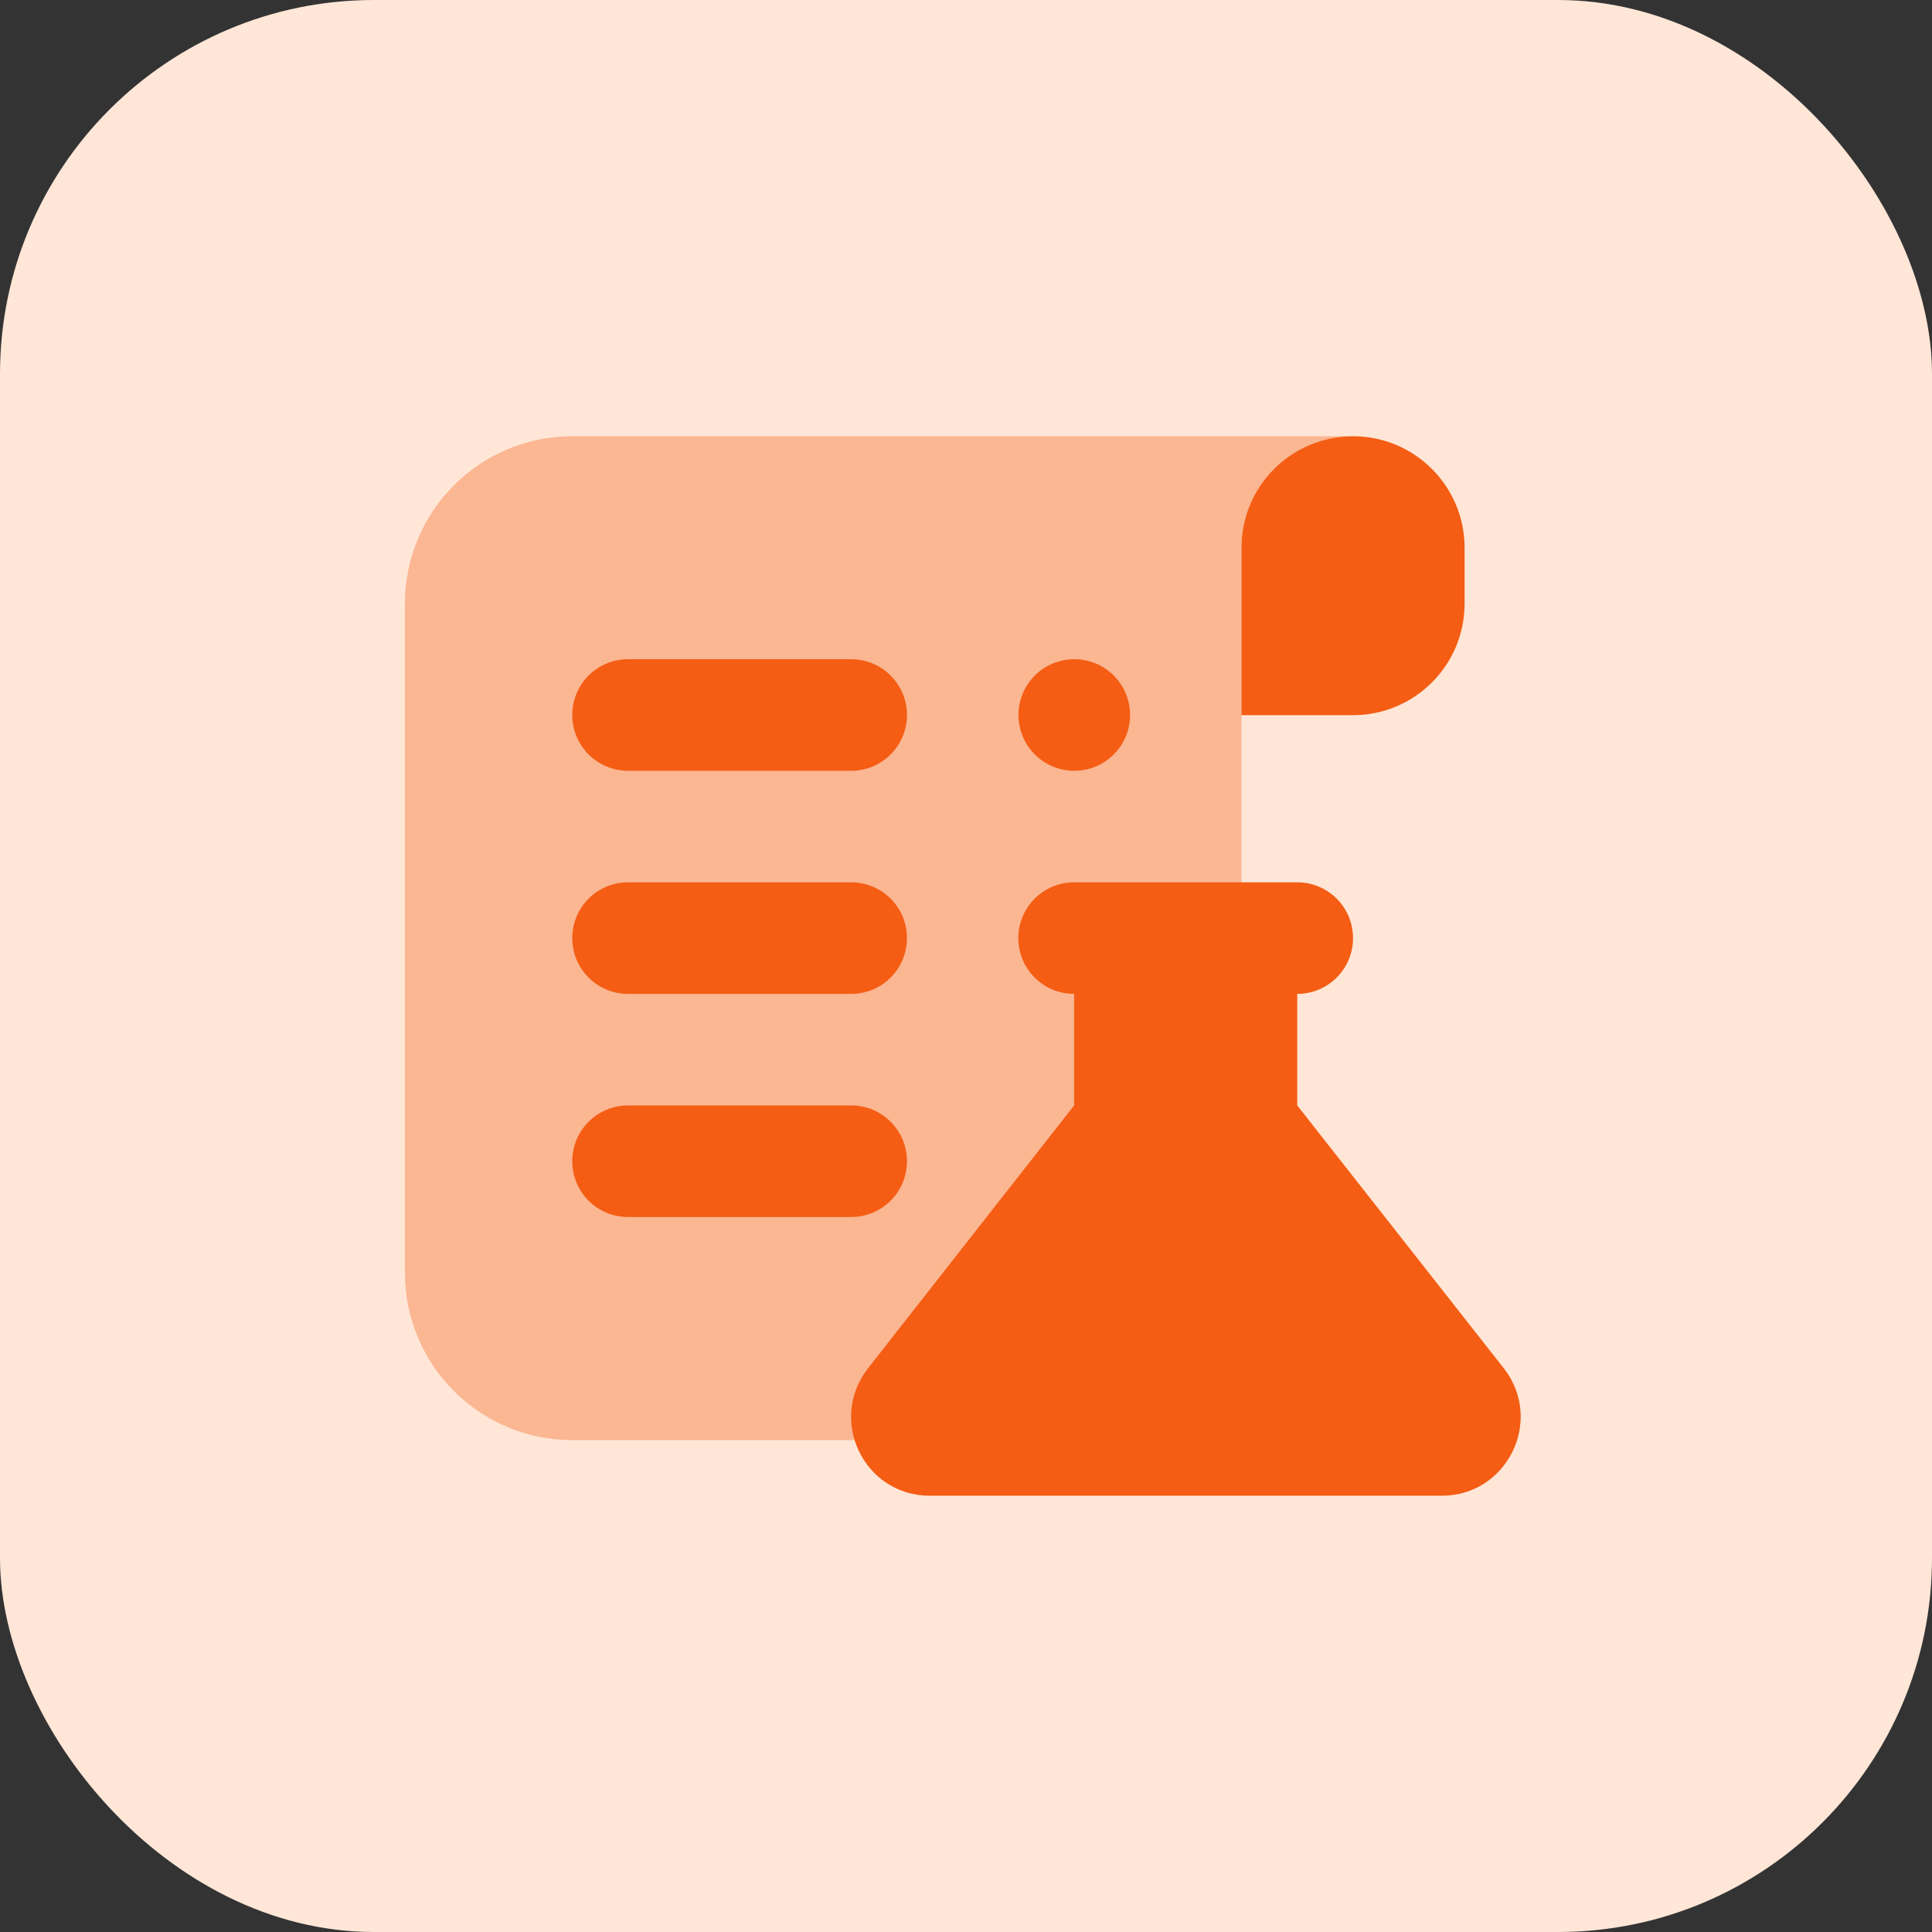
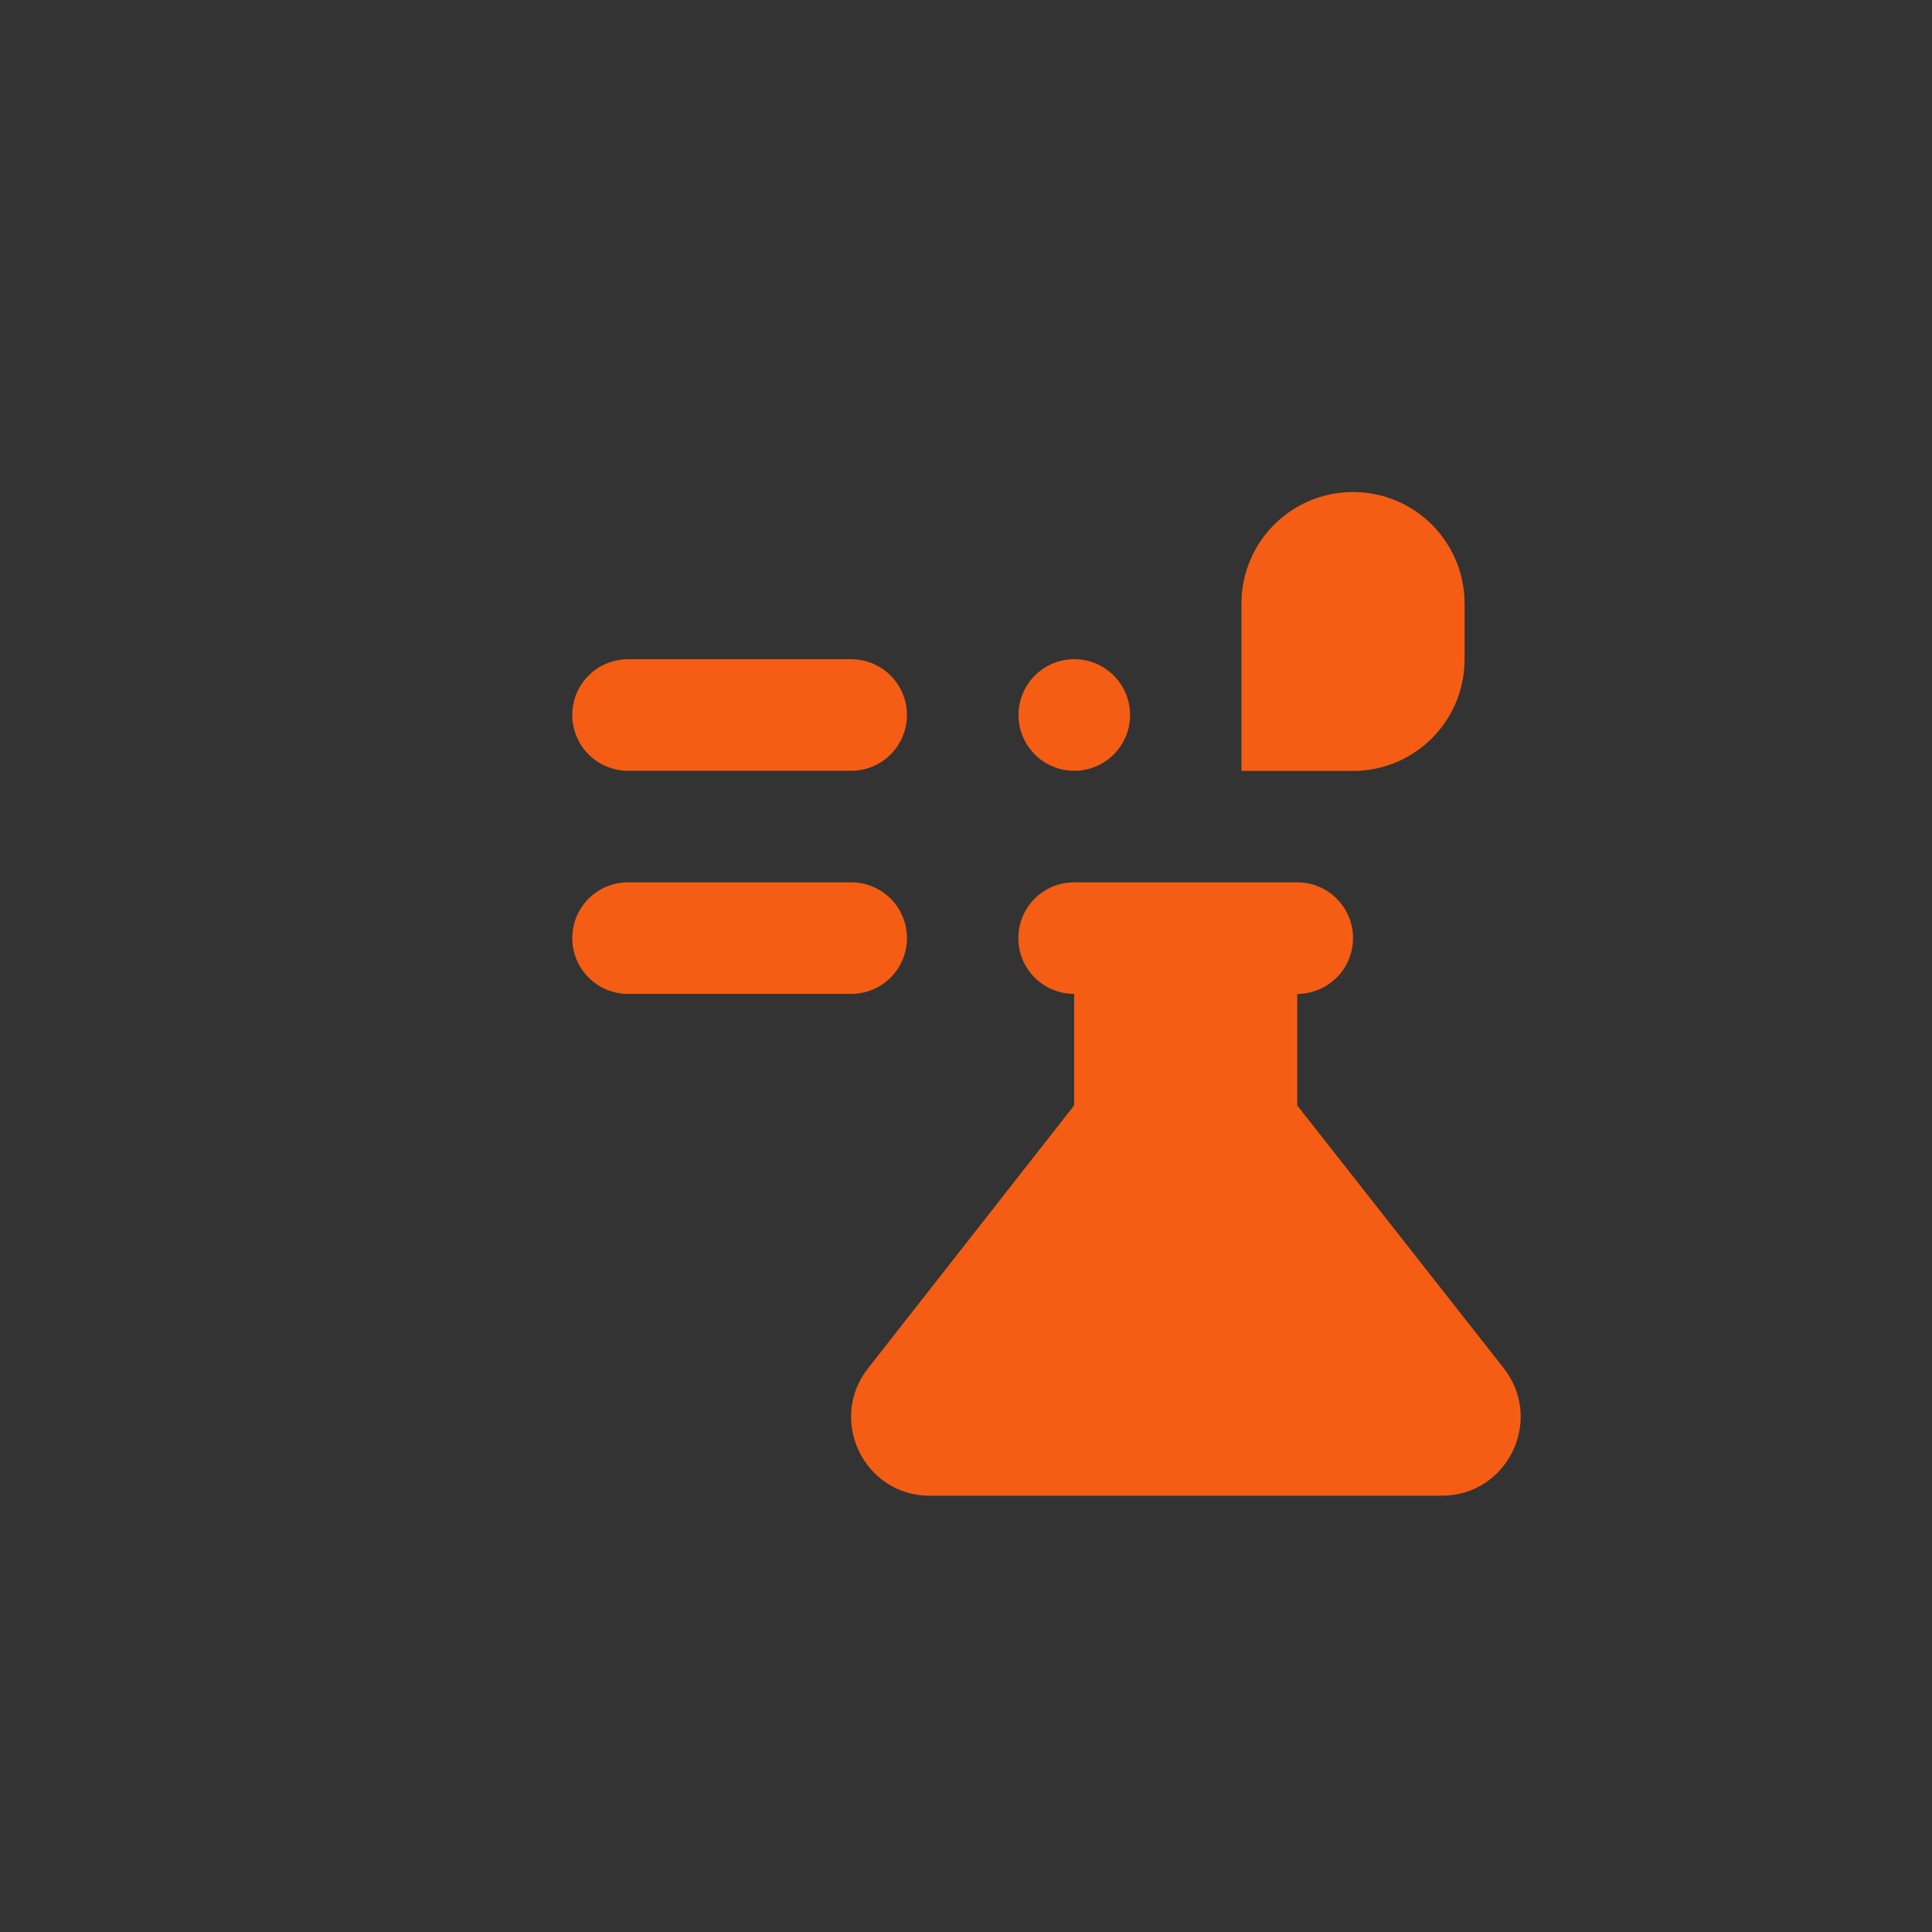
<svg xmlns="http://www.w3.org/2000/svg" id="Layer_1" data-name="Layer 1" viewBox="0 0 124 124">
  <rect x="0" y="0" width="124" height="124" fill="#333333" stroke="none" />
  <defs>
    <style>
      .cls-1 {
        fill: #ffe6d7;
      }

      .cls-2, .cls-3 {
        fill: #f45d13;
      }

      .cls-3 {
        isolation: isolate;
        opacity: .35;
      }
    </style>
  </defs>
-   <rect class="cls-1" width="124" height="124" rx="24" ry="24" />
-   <path class="cls-3" d="M86.84,28h-50.11c-5.93,0-10.74,4.81-10.74,10.74v42.95c0,5.93,4.81,10.74,10.74,10.74h32.21c5.93,0,10.74-4.81,10.74-10.74v-46.53c0-3.95,3.2-7.16,7.16-7.16Z" />
-   <path class="cls-2" d="M94,38.74v-3.58c0-3.95-3.2-7.16-7.16-7.16s-7.16,3.2-7.16,7.16v10.74h7.16c3.95,0,7.16-3.2,7.16-7.16Z" />
+   <path class="cls-2" d="M94,38.74c0-3.95-3.2-7.16-7.16-7.16s-7.16,3.2-7.16,7.16v10.74h7.16c3.95,0,7.16-3.2,7.16-7.16Z" />
  <path class="cls-2" d="M83.26,70.95v-7.16c1.98,0,3.58-1.6,3.58-3.58s-1.6-3.58-3.58-3.58h-14.32c-1.98,0-3.58,1.6-3.58,3.58s1.6,3.58,3.58,3.58v7.16l-13.22,16.86c-2.61,3.32-.27,8.19,3.96,8.19h32.85c4.23,0,6.59-4.87,3.98-8.19l-13.25-16.86Z" />
  <path class="cls-2" d="M54.63,49.47h-14.32c-1.98,0-3.58-1.6-3.58-3.58s1.6-3.58,3.58-3.58h14.32c1.98,0,3.58,1.6,3.58,3.58s-1.6,3.58-3.58,3.58Z" />
  <path class="cls-2" d="M54.63,63.79h-14.32c-1.98,0-3.58-1.6-3.58-3.58s1.6-3.58,3.58-3.58h14.32c1.98,0,3.58,1.6,3.58,3.58s-1.6,3.58-3.58,3.58Z" />
-   <path class="cls-2" d="M54.63,78.11h-14.32c-1.98,0-3.58-1.6-3.58-3.58s1.6-3.58,3.58-3.58h14.32c1.98,0,3.58,1.6,3.58,3.58s-1.6,3.58-3.58,3.58Z" />
  <path class="cls-2" d="M68.95,49.47c1.98,0,3.58-1.6,3.58-3.58s-1.6-3.58-3.58-3.58-3.58,1.6-3.58,3.58,1.6,3.58,3.58,3.58Z" />
</svg>